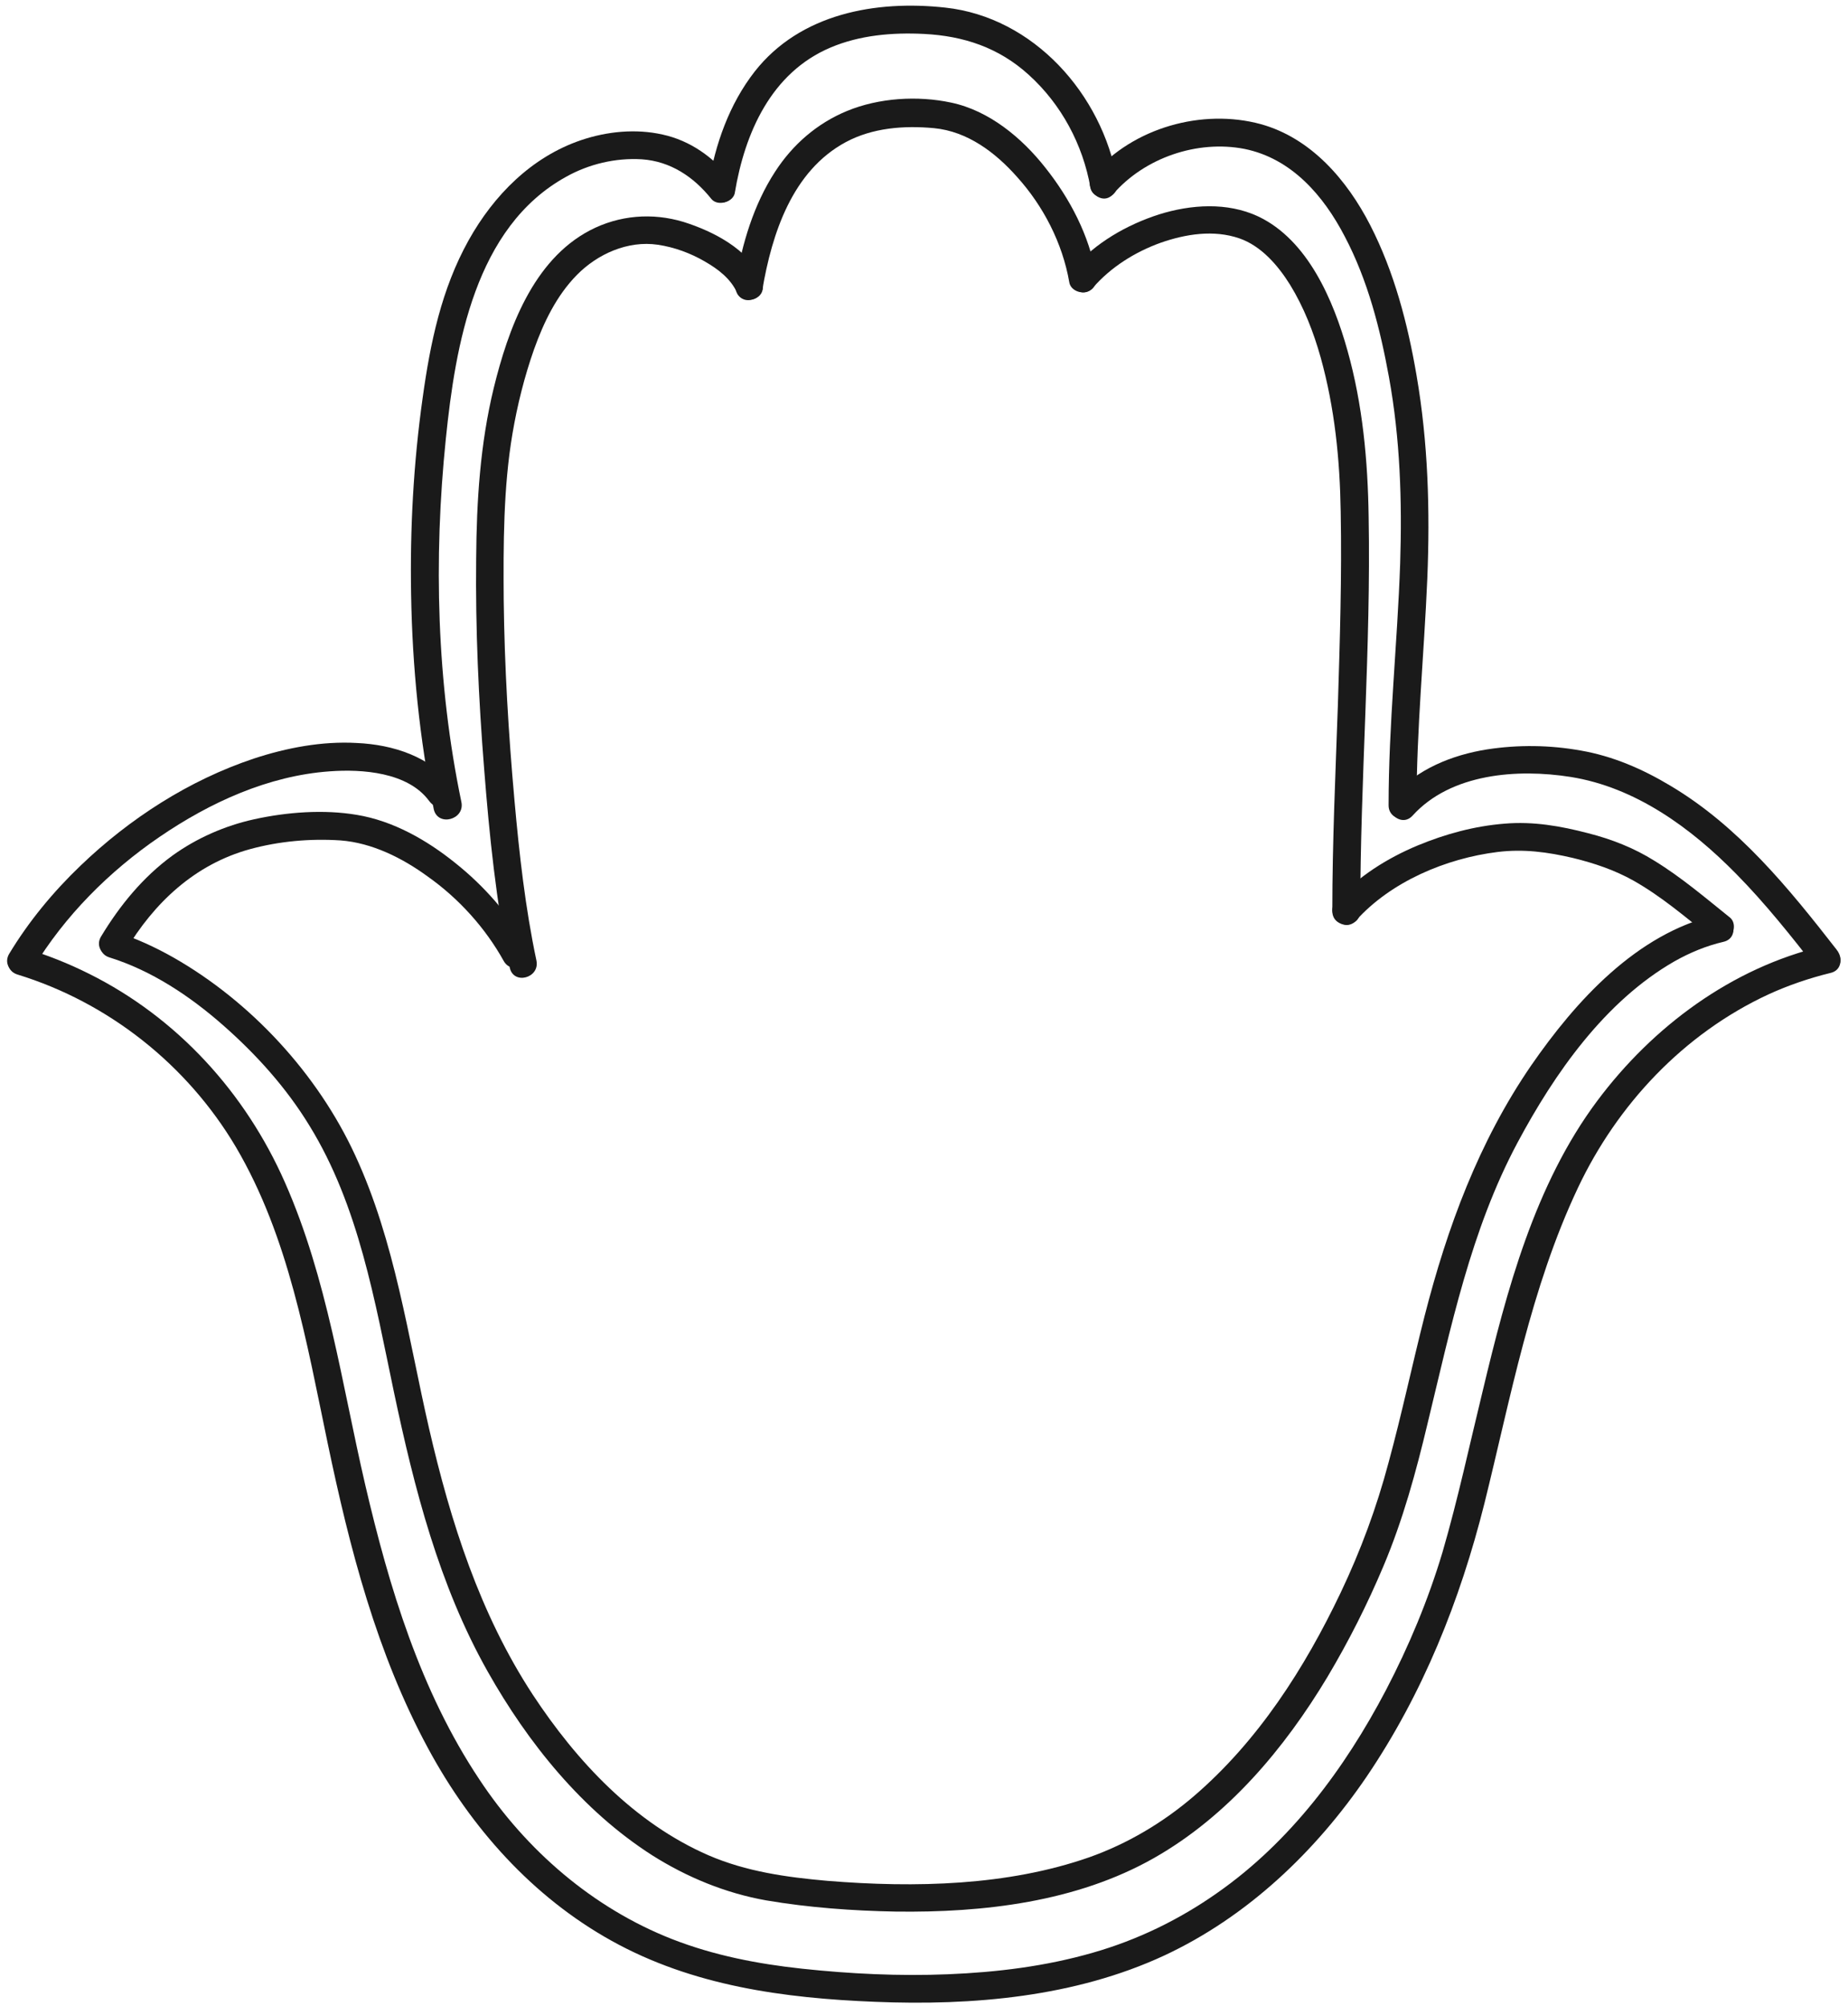
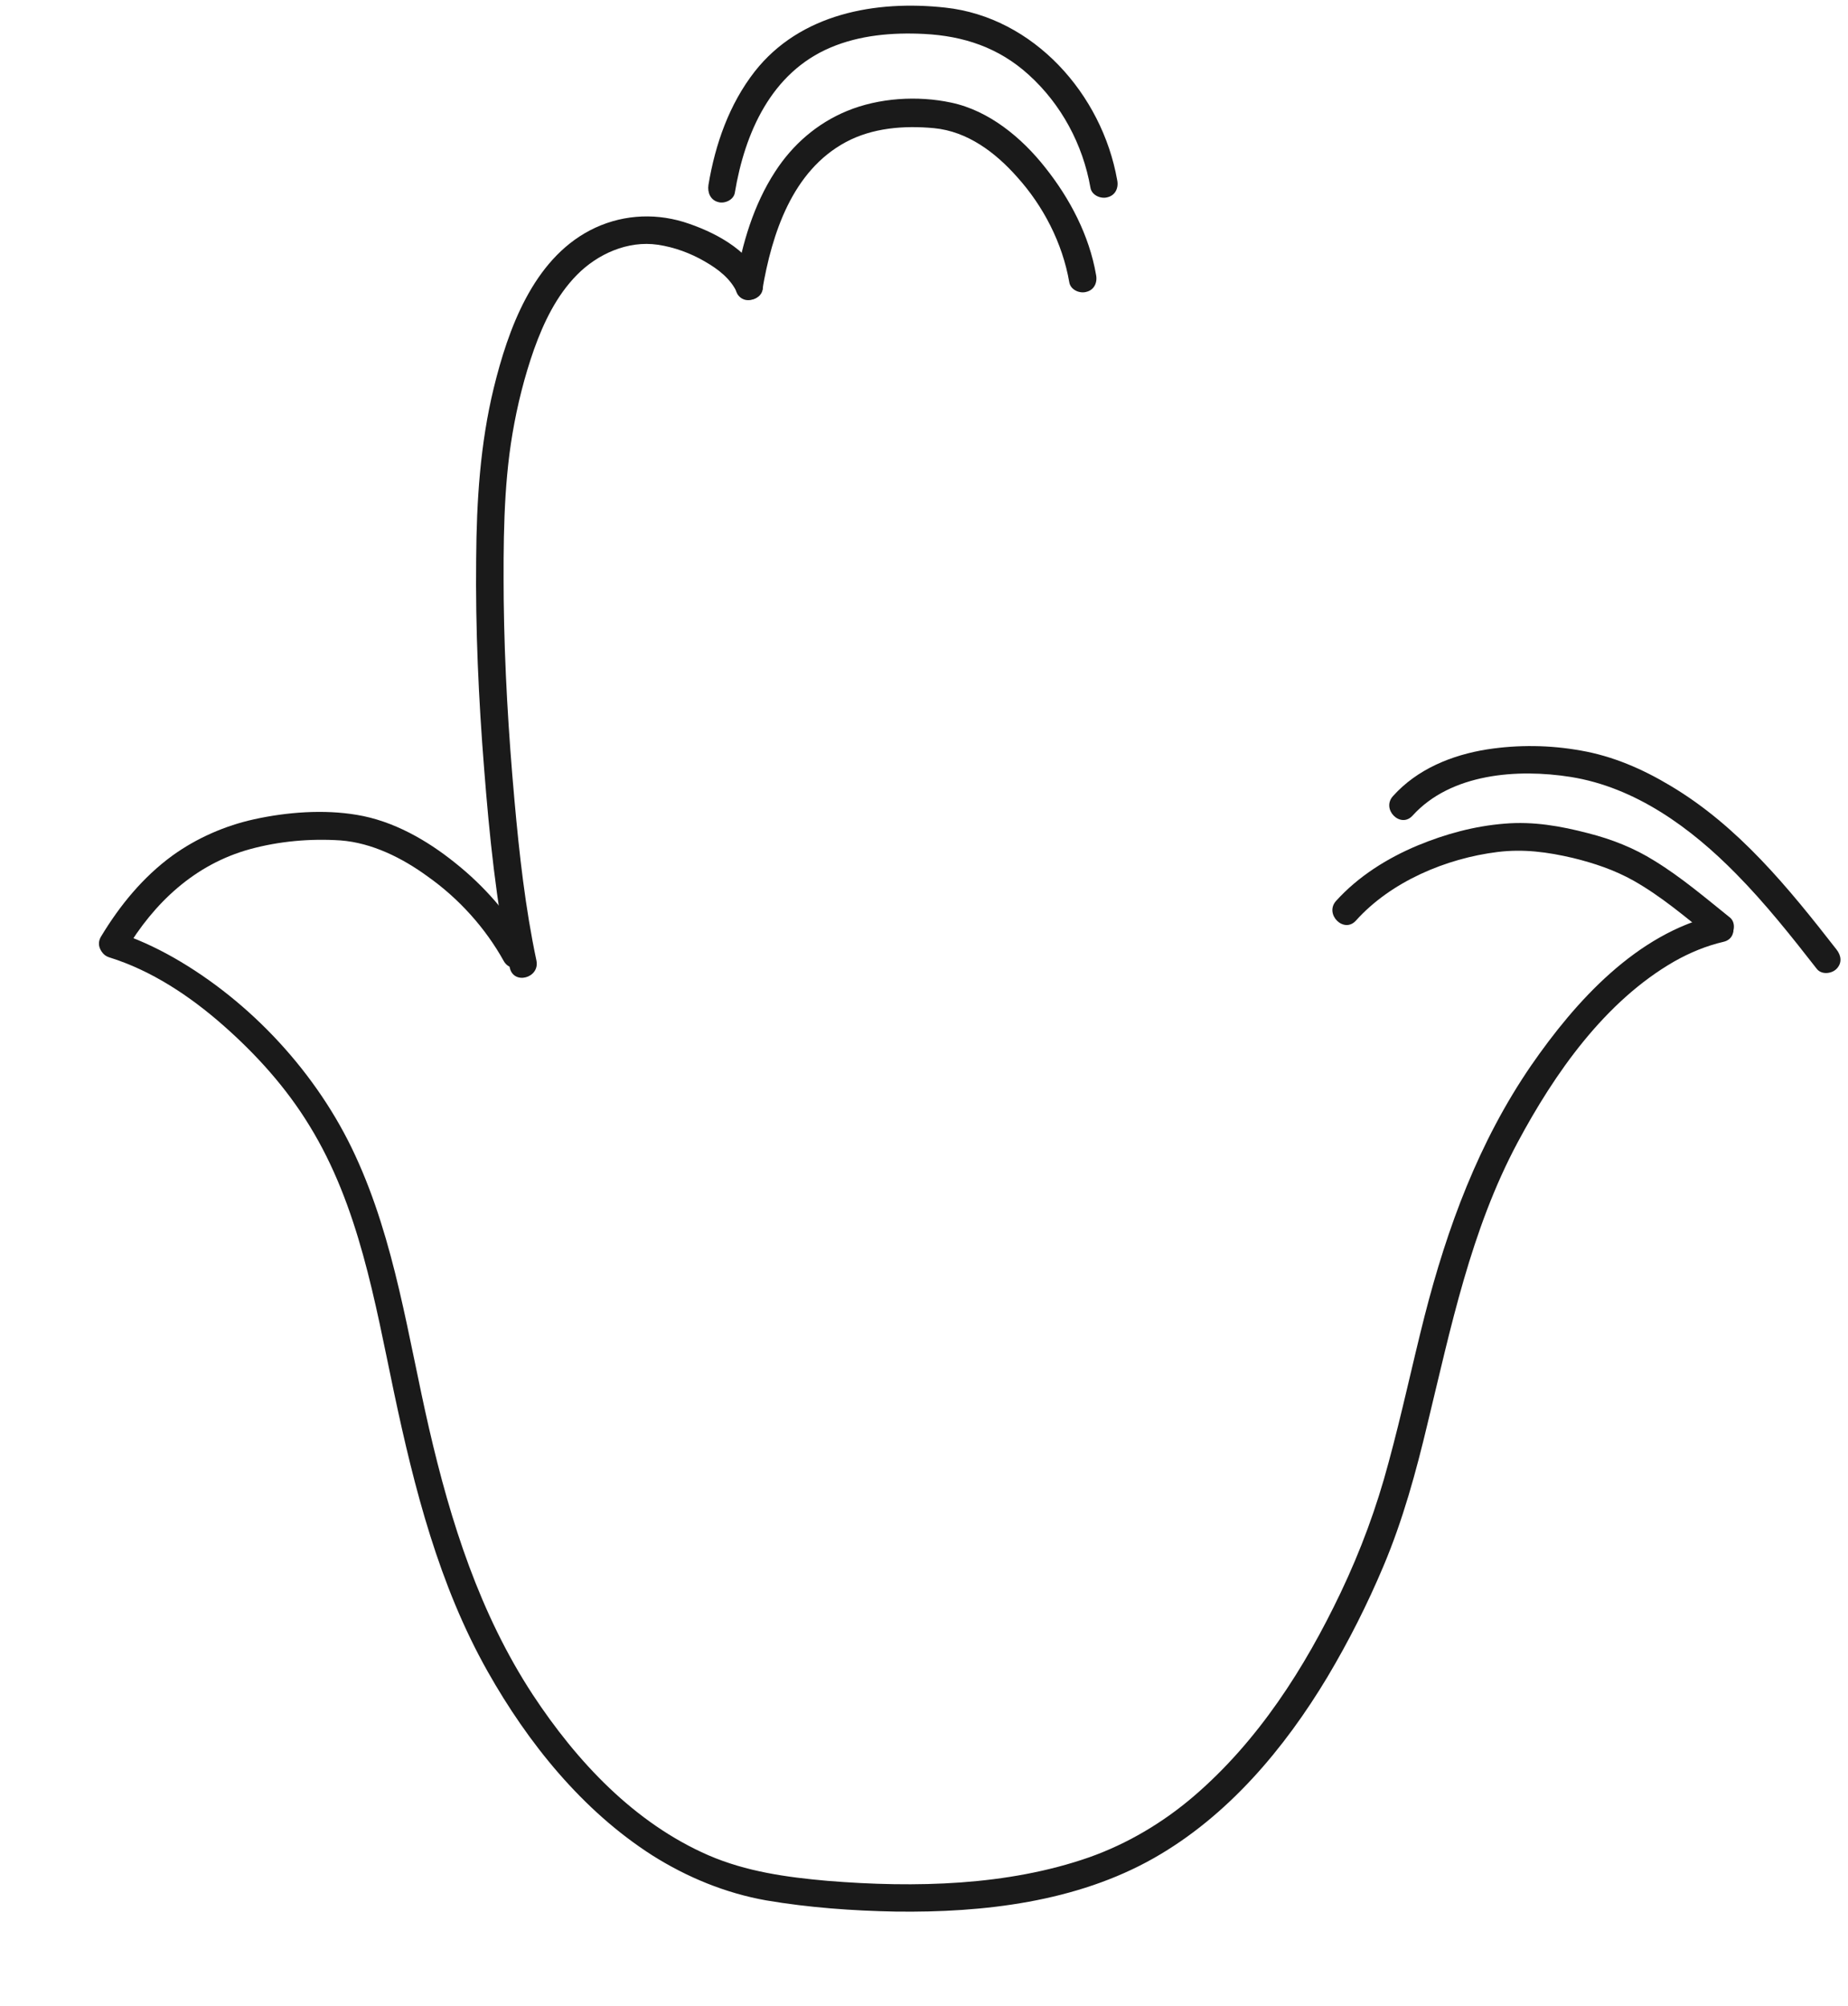
<svg xmlns="http://www.w3.org/2000/svg" height="502.4" preserveAspectRatio="xMidYMid meet" version="1.0" viewBox="-1.8 -1.5 463.0 502.4" width="463.0" zoomAndPan="magnify">
  <g>
    <g>
      <g>
        <g id="change1_3">
-           <path d="M6.5,241c7.9-13.1,19.1-24.3,31.7-32.9c12.6-8.6,27.2-15.3,42.6-16.4c8.1-0.6,19.6,0.2,24.9,7.4 c1.1,1.5,3,2.3,4.8,1.2c1.5-0.9,2.4-3.2,1.2-4.8c-5.5-7.5-15.1-10.5-24.1-10.9c-8.7-0.5-17.6,1.2-25.8,3.9 c-16.2,5.4-31.1,15-43.4,26.8c-6.9,6.6-13,14-17.9,22.1C-1.8,241.3,4.2,244.8,6.5,241L6.5,241z" fill="#1A1A1A" />
-         </g>
+           </g>
      </g>
      <g>
        <g id="change1_2">
-           <path d="M113.8,199.4c-6.2-29.7-7-60.9-3.9-91c2.4-23.4,7.3-53,30.1-65.6c5.7-3.2,12.4-4.8,19-4.4 c7.2,0.5,13,4.4,17.4,9.9c1.2,1.5,3.7,1.2,4.9,0c1.5-1.5,1.2-3.4,0-4.9c-4.3-5.5-10.2-9.7-17.1-11.2c-6.7-1.5-13.9-0.8-20.4,1.4 c-12.4,4.2-21.9,13.8-28.2,25.1c-6.8,12.2-9.6,25.7-11.5,39.4c-2.3,16.3-3.2,32.8-2.9,49.3c0.3,18.1,2.1,36.2,5.7,53.9 C108,205.6,114.7,203.8,113.8,199.4L113.8,199.4z" fill="#1A1A1A" />
-         </g>
+           </g>
      </g>
      <g>
        <g id="change1_11">
          <path d="M182.3,46.8c2.5-15,9.1-30.1,24-36.4c7.3-3.1,15.5-3.8,23.4-3.4c9.9,0.5,18.7,3.4,26.2,10.2 c8.2,7.4,13.6,17.5,15.5,28.3c0.3,1.9,2.6,2.9,4.3,2.4c2-0.5,2.8-2.4,2.4-4.3c-3.8-21.5-20.9-40.8-43.1-43.2 c-17.4-1.9-36.3,1.5-47.7,16c-6.4,8.2-9.9,18.2-11.6,28.4c-0.3,1.9,0.5,3.8,2.4,4.3C179.7,49.6,182,48.6,182.3,46.8L182.3,46.8z" fill="#1A1A1A" />
        </g>
      </g>
      <g>
        <g id="change1_4">
-           <path d="M277.1,47.1C285,38,298.2,33.5,310,35.8c11.8,2.4,19.8,11.7,25.1,21.9c5.8,11,8.9,23.2,11.1,35.3 c2.8,15.4,3.3,31,2.8,46.6c-0.7,20.2-2.9,40.4-2.9,60.6c0,4.5,7,4.5,7,0c0-19,1.9-37.9,2.7-56.8c0.7-17.1,0.2-34.1-2.7-50.9 c-2.2-12.9-5.6-25.9-11.6-37.6c-5.8-11.3-14.8-21.8-27.4-25.3c-14.7-4-32,0.9-42,12.5C269.2,45.5,274.2,50.5,277.1,47.1 L277.1,47.1z" fill="#1A1A1A" />
-         </g>
+           </g>
      </g>
      <g>
        <g id="change1_6">
          <path d="M352.1,202.8c9.6-10.6,26.3-11.8,39.6-9.7c16.3,2.6,30.2,12.8,41.5,24.3c7.3,7.4,13.8,15.6,20.2,23.8 c1.2,1.5,3.7,1.2,4.9,0c1.5-1.5,1.2-3.4,0-4.9c-12-15.4-24.6-30.9-41.6-41c-7-4.2-14.4-7.4-22.4-8.8c-7.8-1.4-15.7-1.5-23.5-0.3 c-8.8,1.4-17.5,4.9-23.6,11.7C344.2,201.2,349.1,206.1,352.1,202.8L352.1,202.8z" fill="#1A1A1A" />
        </g>
      </g>
      <g>
        <g id="change1_9">
-           <path d="M2.6,242.6c22.8,7,42.5,22.6,54.7,43.2c13.3,22.6,17.7,48.9,23,74.2c5.5,26.3,12.3,52.7,25.2,76.5 c10.7,19.8,26.1,37.1,45.9,48.1c20.3,11.3,43.2,14.4,66.1,15.3c24.4,1,50-1.2,72.4-11.6c20.8-9.7,37.9-26,50.7-44.8 c14.1-20.8,23.4-44.1,29.5-68.4c6.6-26.6,11.6-54,23.4-79c9.9-21,26.6-38.7,47.7-48.5c5-2.3,10.3-4.1,15.6-5.4 c4.4-1,2.5-7.7-1.9-6.7c-22.8,5.4-42.6,20.1-56.5,38.7c-15.7,21-22.7,47.5-28.7,72.6c-3.3,13.5-6.2,27.1-10.1,40.5 c-3.6,12-8.4,23.5-14.2,34.6c-10.3,19.6-23.9,37.9-42.2,50.7c-9.5,6.7-20,11.8-31.2,15c-11.8,3.4-24,4.9-36.3,5.4 c-12.2,0.5-24.5-0.1-36.6-1.4c-11.1-1.2-22-3.3-32.5-7.4c-19.9-7.8-36.6-22.3-48.3-40c-14.8-22.2-22.6-48.1-28.6-73.8 c-5.9-25.4-9.5-51.7-20.1-75.7c-9.9-22.5-27-41.3-49.1-52.3c-5.2-2.6-10.5-4.7-16.1-6.4C0.2,234.6-1.7,241.3,2.6,242.6 L2.6,242.6z" fill="#1A1A1A" />
-         </g>
+           </g>
      </g>
    </g>
    <g>
      <g>
        <g id="change1_1">
          <path d="M29.6,236.7c7.2-12.1,17.4-21.7,31.2-25.5c7.3-2,15.1-2.7,22.7-2.2c7.9,0.6,15.5,4.4,21.8,9 c7.8,5.5,14.5,12.9,19.1,21.2c2.2,3.9,8.2,0.4,6-3.5c-4.6-8.1-10.9-15.3-18.2-21.1c-7.1-5.7-15.5-10.5-24.6-12 c-8.3-1.4-17.5-0.7-25.7,1.1c-7.3,1.6-14.4,4.7-20.5,9.1c-7.4,5.4-13.2,12.5-17.9,20.3C21.2,237,27.3,240.5,29.6,236.7 L29.6,236.7z" fill="#1A1A1A" />
        </g>
      </g>
      <g>
        <g id="change1_12">
          <path d="M132.6,239.1c-2.8-13.2-4.3-26.7-5.5-40.1c-1.5-16.7-2.5-33.4-2.7-50.2c-0.1-13.8-0.1-28.2,2.2-41.7 c1.2-7.1,3-14.3,5.4-21.1c2.4-6.7,5.6-13.4,10.7-18.6c5.2-5.3,12.8-8.7,20.3-7.6c4.1,0.6,8.2,2.1,11.8,4.2 c3.3,1.9,6.5,4.3,8.1,7.9c0.7,1.7,3.3,2.1,4.8,1.2c1.8-1,2-3,1.2-4.8c-3.2-7.4-12.1-11.9-19.4-14.2c-7.9-2.4-16.2-1.7-23.5,2.1 c-14.3,7.5-20.5,24.8-24.1,39.5c-3.4,14-4.3,28.3-4.4,42.7c-0.2,17.6,0.6,35.2,2,52.7c1.3,16.6,3,33.4,6.4,49.7 C126.8,245.3,133.5,243.5,132.6,239.1L132.6,239.1z" fill="#1A1A1A" />
        </g>
      </g>
      <g>
        <g id="change1_8">
          <path d="M189.2,71.1c2.4-14.1,7.5-29.8,20.9-37c6.7-3.6,14.6-4.2,22.1-3.5c8.4,0.8,15.4,6.1,20.8,12.2 c6.6,7.3,11.4,16.6,13.1,26.4c0.3,1.9,2.6,2.9,4.3,2.4c2-0.5,2.8-2.4,2.4-4.3c-1.7-9.8-6.5-19-12.7-26.8 c-5.9-7.5-14.1-14.3-23.6-16.3c-8.4-1.8-18.1-1.2-26.1,2.1c-7.5,3.1-13.6,8.4-18,15.2c-5.4,8.3-8.3,18.1-9.9,27.8 c-0.3,1.9,0.5,3.8,2.4,4.3C186.6,74,188.9,72.9,189.2,71.1L189.2,71.1z" fill="#1A1A1A" />
        </g>
      </g>
      <g>
        <g id="change1_5">
-           <path d="M272,70.6c4.5-5.2,10.6-9,17-11.3c6.3-2.2,13.3-3.3,19.7-1.1c5.5,1.9,9.7,6.8,12.7,11.6 c3.5,5.7,5.9,11.9,7.7,18.3c3.5,12.6,4.8,25.5,5,38.6c0.3,16.1-0.2,32.1-0.7,48.2c-0.6,17.3-1.4,34.5-1.4,51.8c0,4.5,7,4.5,7,0 c0-33,2.7-65.9,2.1-98.8c-0.2-14-1.5-28.1-5.3-41.6c-3.5-12.5-9.9-27.7-22.4-33.6c-7.7-3.6-16.8-3-24.8-0.5 c-8.1,2.6-15.9,7.1-21.5,13.5C264.1,69,269,74,272,70.6L272,70.6z" fill="#1A1A1A" />
-         </g>
+           </g>
      </g>
      <g>
        <g id="change1_7">
          <path d="M337.9,229.1c8.8-9.8,22.6-15.6,35.5-17.2c6.5-0.8,12.5,0,18.9,1.5c5.3,1.3,10.4,3,15.2,5.7 c6.9,3.9,13,9.1,19.2,14.1c1.5,1.2,3.5,1.4,4.9,0c1.2-1.2,1.5-3.7,0-4.9c-6.1-4.9-12.2-10.1-18.9-14.2 c-5.1-3.2-10.7-5.4-16.6-6.9c-6.9-1.8-13.7-3-20.9-2.4c-7.6,0.6-14.9,2.6-21.9,5.5c-7.6,3.2-14.8,7.7-20.4,13.9 C330,227.5,334.9,232.4,337.9,229.1L337.9,229.1z" fill="#1A1A1A" />
        </g>
      </g>
      <g>
        <g id="change1_10">
          <path d="M25.6,238.3c10.6,3.3,20.2,9.7,28.5,17c8.3,7.3,15.8,15.6,21.6,25.1c12.4,20.1,16.4,44,21.2,66.8 c5.1,24.1,11.3,48.4,23.5,70c10.1,17.9,23.7,34.8,41.2,46c8.7,5.5,18.4,9.5,28.6,11.3c10.6,1.8,21.6,2.6,32.4,2.8 c22,0.3,45.3-2.4,64.7-13.4c18.5-10.5,32.7-27.4,43.5-45.4c5.3-8.9,10-18.2,14-27.7c4.9-11.6,8.2-23.7,11.1-35.9 c5.8-23.9,10.8-48.3,22.5-70.2c9.3-17.4,21.9-35.4,39.3-45.4c3.9-2.2,8-3.9,12.3-4.9c4.4-1,2.5-7.8-1.9-6.7 c-19.9,4.7-35.1,21.5-46.3,37.7c-13.1,19.1-21,40.5-26.7,62.8c-3.1,12.2-5.7,24.5-9,36.6c-3,11.3-7,22.1-12,32.6 c-9,18.9-20.7,37.2-36.8,51c-7.7,6.6-16.6,11.9-26.2,15.3c-10.3,3.6-21.2,5.5-32.2,6.3c-11.1,0.8-22.3,0.5-33.4-0.4 c-10.2-0.9-20.3-2.3-29.8-6.4c-18.6-8.1-33-23.5-44-40.2c-13.3-20.3-20.6-43.3-26-66.7c-5.3-23-8.5-46.8-18.5-68.4 c-9.4-20.4-26.1-38.5-45.6-49.6c-4.6-2.6-9.4-4.8-14.4-6.4C23.2,230.2,21.4,237,25.6,238.3L25.6,238.3z" fill="#1A1A1A" />
        </g>
      </g>
    </g>
  </g>
</svg>